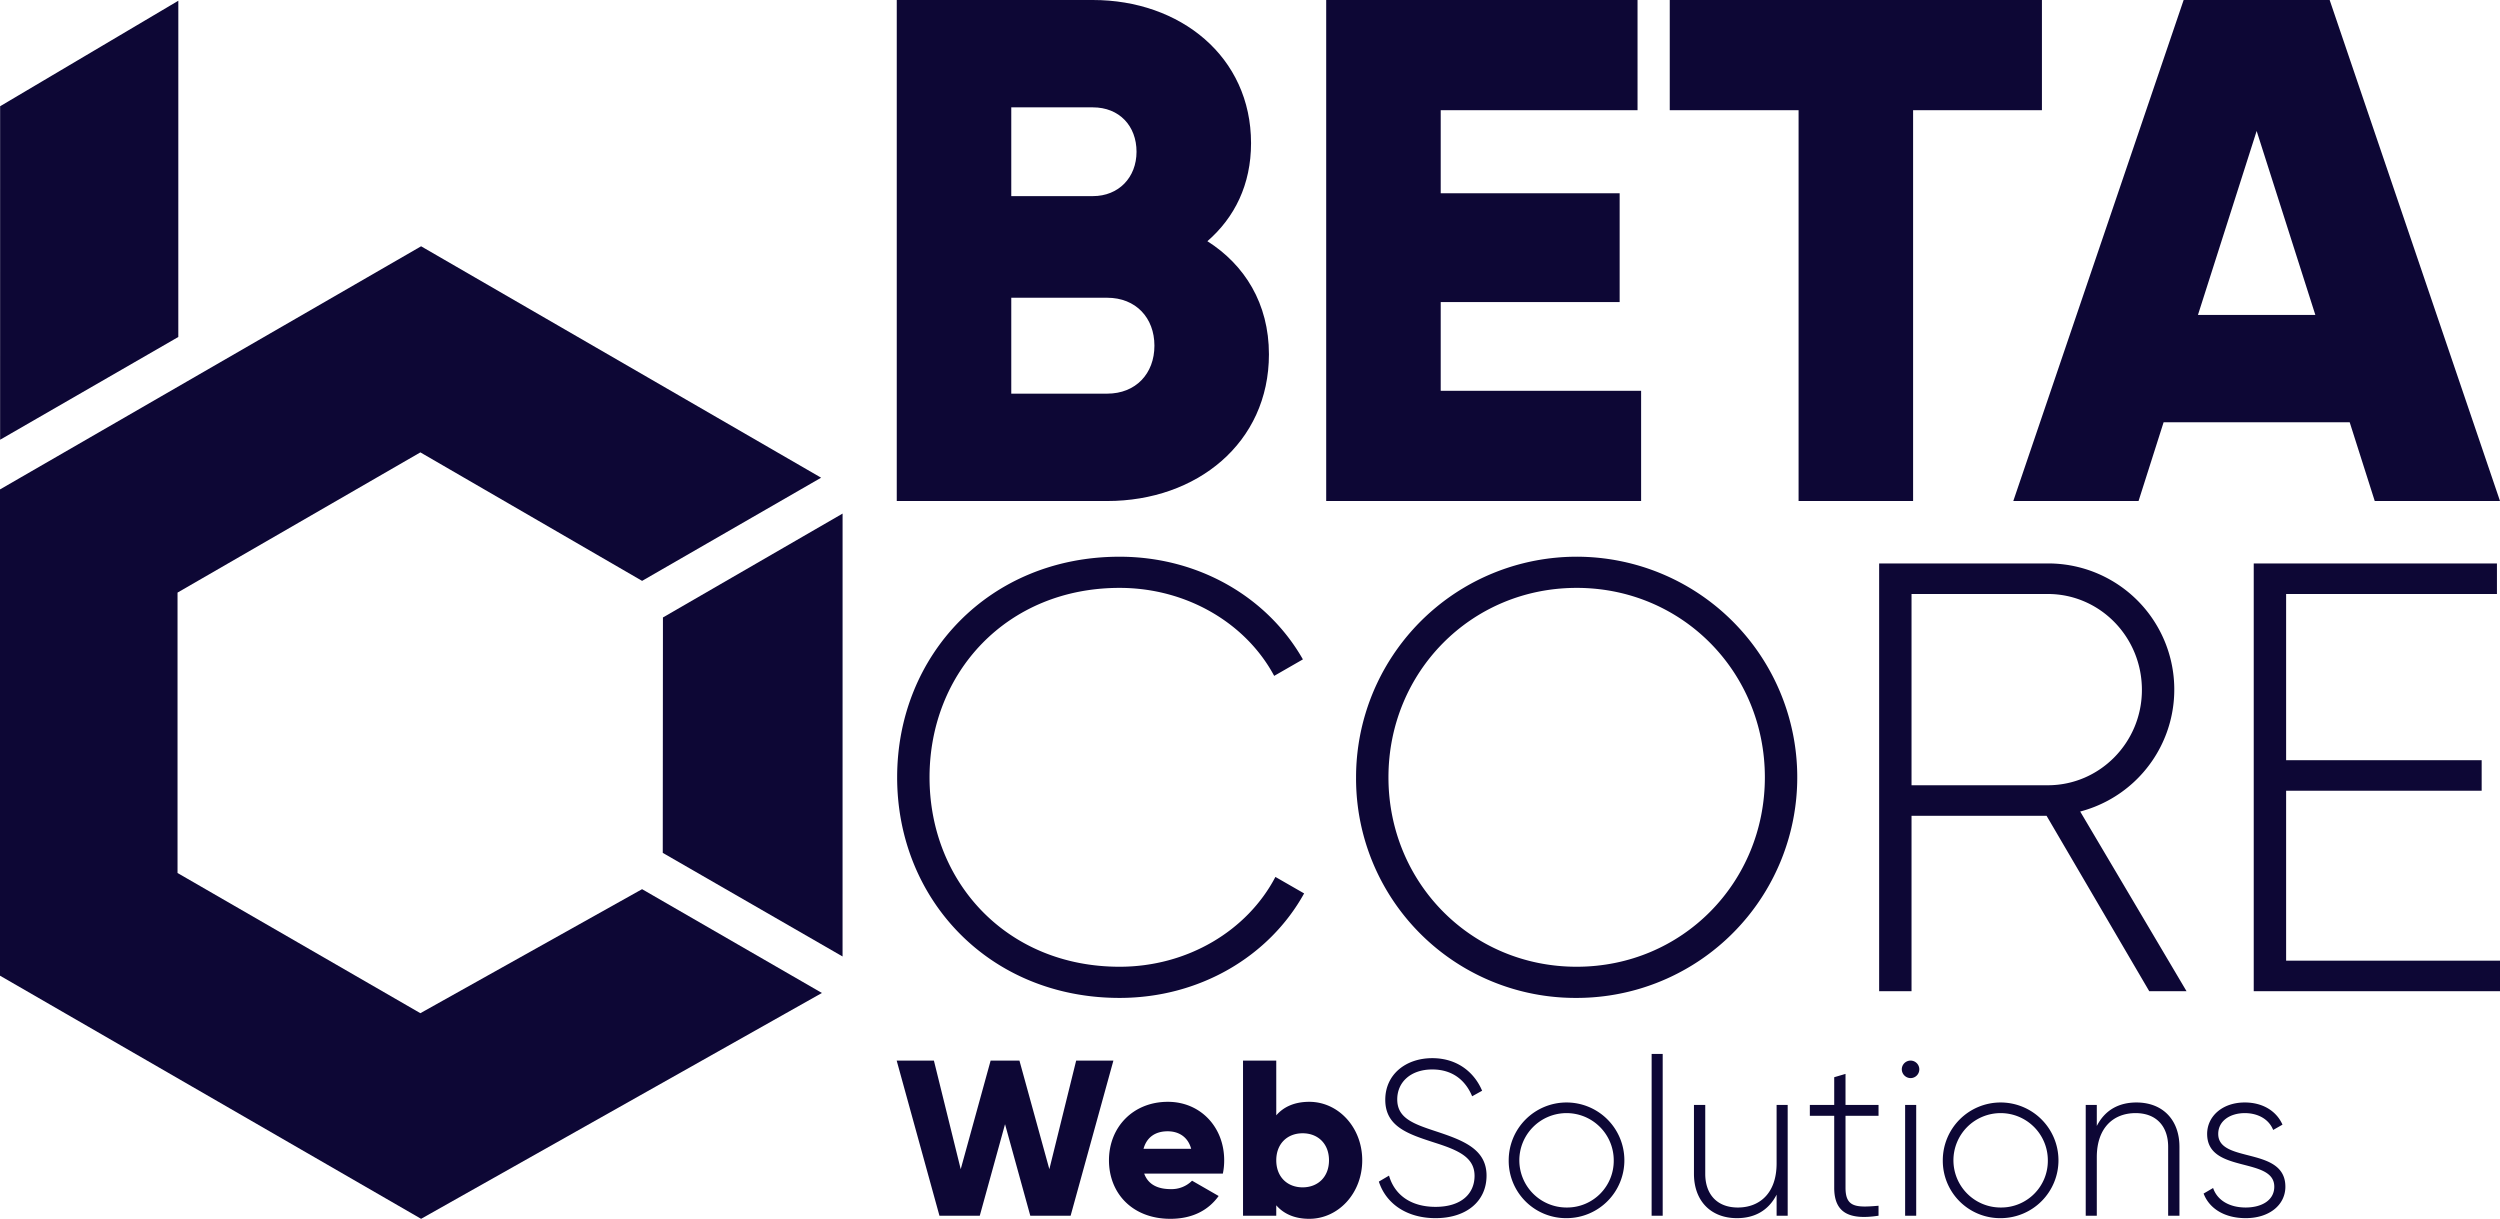
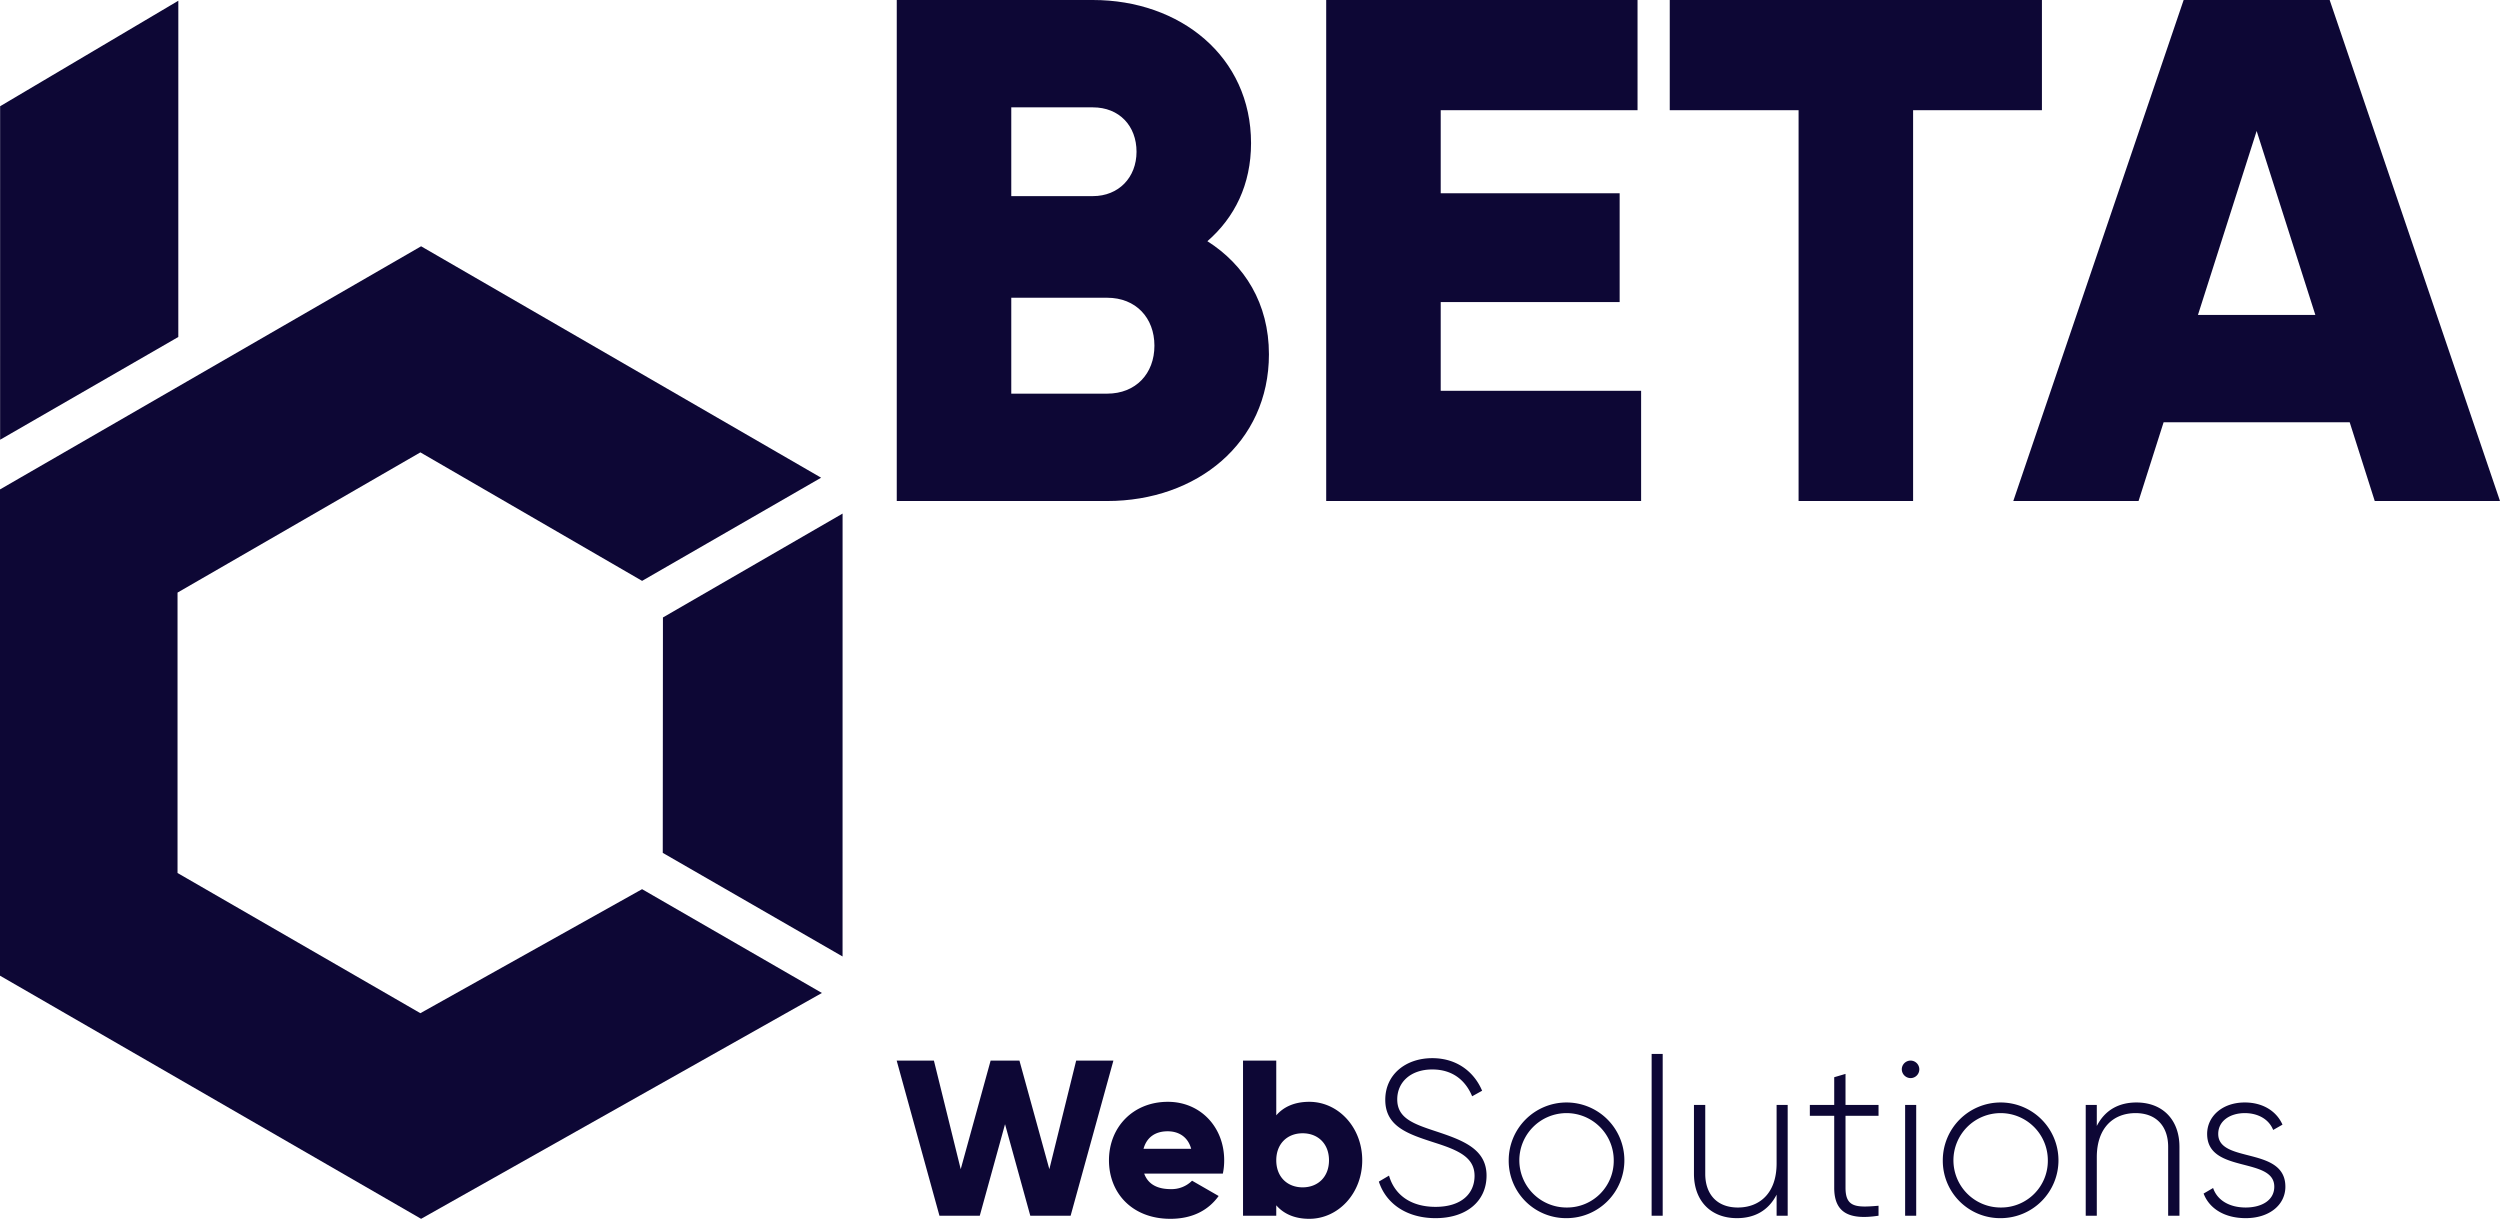
<svg xmlns="http://www.w3.org/2000/svg" width="1092.889" height="532.811" viewBox="0 0 1092.889 532.811">
  <g id="Group_1811" data-name="Group 1811" transform="translate(-583.978 -1344.159)">
    <g id="Middel_2" data-name="Middel 2" transform="translate(582.978 1343.62)">
      <path id="Path_6" data-name="Path 6" d="M867.3,509.625,692.084,608.355,508,502.066V289.5L692.084,183.21,866.953,284.374l-78.256,45.1L691.766,273.3,585.61,334.6V457.183l106.156,61.283,96.918-54.214Z" transform="translate(-507 -75.005)" fill="#0d0735" />
      <path id="Path_12" data-name="Path 12" d="M1.053,46.982,78.956.857,78.947,147.85l-77.9,44.924Z" transform="translate(0.001)" fill="#0d0735" />
      <path id="Path_15" data-name="Path 15" d="M869.285,297.21l-78.532,45.414-.078,102.911,78.6,45.291Z" transform="translate(-499.943 -72.159)" fill="#0d0735" />
    </g>
    <path id="Path_255" data-name="Path 255" d="M58.661,86.614h17.63L87.334,46.607,98.377,86.614h17.63l18.7-67.808H118.429L106.707,66.272,93.63,18.806H81.037L67.96,66.272,56.239,18.806H39.965Zm89.507-18.405h34.388a28.158,28.158,0,0,0,.581-5.812c0-14.627-10.462-25.573-24.6-25.573-15.305,0-25.767,11.14-25.767,25.573S143.033,87.97,159.6,87.97c9.2,0,16.371-3.39,21.117-9.977l-11.624-6.684a12.647,12.647,0,0,1-9.3,3.681C154.464,74.99,150.008,73.246,148.167,68.209Zm-.291-10.849c1.356-4.94,5.037-7.653,10.559-7.653,4.359,0,8.718,2.034,10.268,7.653Zm72.458-20.536c-6.49,0-11.237,2.228-14.433,5.909V18.806h-14.53V86.614H205.9V82.061c3.2,3.681,7.943,5.909,14.433,5.909,12.69,0,23.152-11.14,23.152-25.573S233.024,36.824,220.334,36.824Zm-2.906,37.391c-6.684,0-11.527-4.553-11.527-11.818s4.843-11.818,11.527-11.818,11.527,4.553,11.527,11.818S224.112,74.215,217.428,74.215ZM275.549,87.68c13.465,0,22.28-7.362,22.28-18.6,0-11.721-10.462-15.5-22.473-19.471-9.687-3.2-16.565-5.715-16.565-13.852,0-7.556,5.909-13.077,15.305-13.077,9.687,0,14.918,5.618,17.436,11.721l4.359-2.422c-3.294-7.846-10.656-14.24-21.8-14.24-11.527,0-20.536,7.071-20.536,18.211,0,11.818,10.171,15.015,21.5,18.7,10.365,3.294,17.533,6.393,17.533,14.53,0,7.749-5.715,13.562-17.049,13.562-11.14,0-18.018-5.521-20.342-13.658L250.751,71.7C253.851,81.286,262.86,87.68,275.549,87.68Zm57.443,0A25.283,25.283,0,1,0,307.516,62.4,25.077,25.077,0,0,0,332.992,87.68Zm0-4.65A20.634,20.634,0,1,1,353.432,62.4,20.385,20.385,0,0,1,332.992,83.03Zm37,3.584h4.843V15.9H370ZM424.63,38.18V63.753c0,13.077-7.459,19.277-16.952,19.277-9.106,0-14.24-5.812-14.24-14.724V38.18H388.5V68.306c0,11.721,7.265,19.374,18.792,19.374,7.459,0,13.658-3.1,17.339-10.268v9.2h4.843V38.18Zm44.56,4.747V38.18H454.756V24.618l-4.94,1.453V38.18H439.16v4.747h10.656V74.409c0,11.043,6.684,14.143,19.374,12.205V82.255c-9.881.872-14.433.678-14.433-7.846V42.926Zm14.046-16.468a3.827,3.827,0,1,0-3.875-3.875A3.886,3.886,0,0,0,483.236,26.459Zm-2.422,60.155h4.843V38.18h-4.843Zm41.944,1.066A25.283,25.283,0,1,0,497.281,62.4,25.077,25.077,0,0,0,522.758,87.68Zm0-4.65A20.634,20.634,0,1,1,543.2,62.4,20.385,20.385,0,0,1,522.758,83.03Zm59.187-45.916c-7.459,0-13.659,3.1-17.339,10.268v-9.2h-4.843V86.614h4.843V61.041c0-13.077,7.459-19.277,16.952-19.277,9.106,0,14.24,5.812,14.24,14.724V86.614h4.94V56.488C600.737,44.767,593.472,37.114,581.945,37.114ZM617.689,50.87c0-5.812,5.328-9.106,11.624-9.106,5.328,0,10.365,2.325,12.4,7.362l4.068-2.325c-2.615-5.909-8.621-9.687-16.468-9.687-9.881,0-16.468,6.1-16.468,13.755,0,17.436,29.351,9.881,29.351,23.055,0,6.1-5.715,9.106-12.5,9.106-7.265,0-12.5-3.294-14.24-8.524L611.3,76.927c2.325,6.2,8.718,10.752,18.405,10.752,10.365,0,17.339-5.812,17.339-13.755C647.04,56.2,617.689,63.85,617.689,50.87Z" transform="translate(936 1789)" fill="#0d0735" />
    <g id="logo-text" transform="translate(170 1071)">
      <path id="Path_253" data-name="Path 253" d="M209.193,141.443c11.89-10.325,19.086-24.718,19.086-42.865C228.279,60.718,197.3,36,159.131,36H73.4V255.021h91.989c39.111,0,70.712-25.344,70.712-64.142C236.1,168.664,225.463,151.768,209.193,141.443Zm-50.062-58.51c11.577,0,19.086,8.135,19.086,19.4s-7.822,19.4-19.086,19.4H123.462v-38.8Zm6.258,125.155H123.462V166.161h41.927c12.516,0,20.651,8.761,20.651,20.963S177.9,208.088,165.389,208.088Zm145.805-1.252v-38.8h78.222V120.479H311.194V84.185h86.044V36H261.132V255.021H398.8V206.836ZM574.019,36h-162.7V84.185h56.32V255.021H517.7V84.185h56.32ZM719.511,255.021h54.755L699.8,36H635.97L561.5,255.021h54.755L627.21,220.6H708.56ZM642.228,173.67l25.657-80.412,25.657,80.412Z" transform="translate(732.6 237.159)" fill="#0d0735" />
-       <path id="Path_254" data-name="Path 254" d="M264.407,221.332c34.995,0,65.448-18.165,80.675-45.68l-12.555-7.213c-12.288,23.508-38.467,39.269-68.12,39.269-49.153,0-83.079-36.865-83.079-82.812s33.926-82.812,83.079-82.812c29.385,0,55.3,15.494,67.585,38.468l12.555-7.213c-15.494-27.248-45.68-44.879-80.141-44.879-56.9,0-97.237,43.009-97.237,96.436S207.507,221.332,264.407,221.332Zm199.817,0A96.436,96.436,0,1,0,367.789,124.9,95.885,95.885,0,0,0,464.225,221.332Zm0-13.624c-46.214,0-82.278-36.865-82.278-82.812s36.063-82.812,82.278-82.812S546.5,78.949,546.5,124.9,510.439,207.708,464.225,207.708Zm250.306,10.685h16.3l-46.482-78.538A55.131,55.131,0,0,0,670.186,31.4H596.457V218.393h14.158V141.725h59.037ZM610.615,44.755h59.571c22.707,0,41.139,18.7,41.139,41.94,0,22.974-18.432,41.673-41.139,41.673H610.615ZM774.369,205.037V130.773h85.483V117.416H774.369V44.755h92.162V31.4H760.211V218.393H867.867V205.037Z" transform="translate(639 488.07)" fill="#0d0735" />
    </g>
  </g>
</svg>